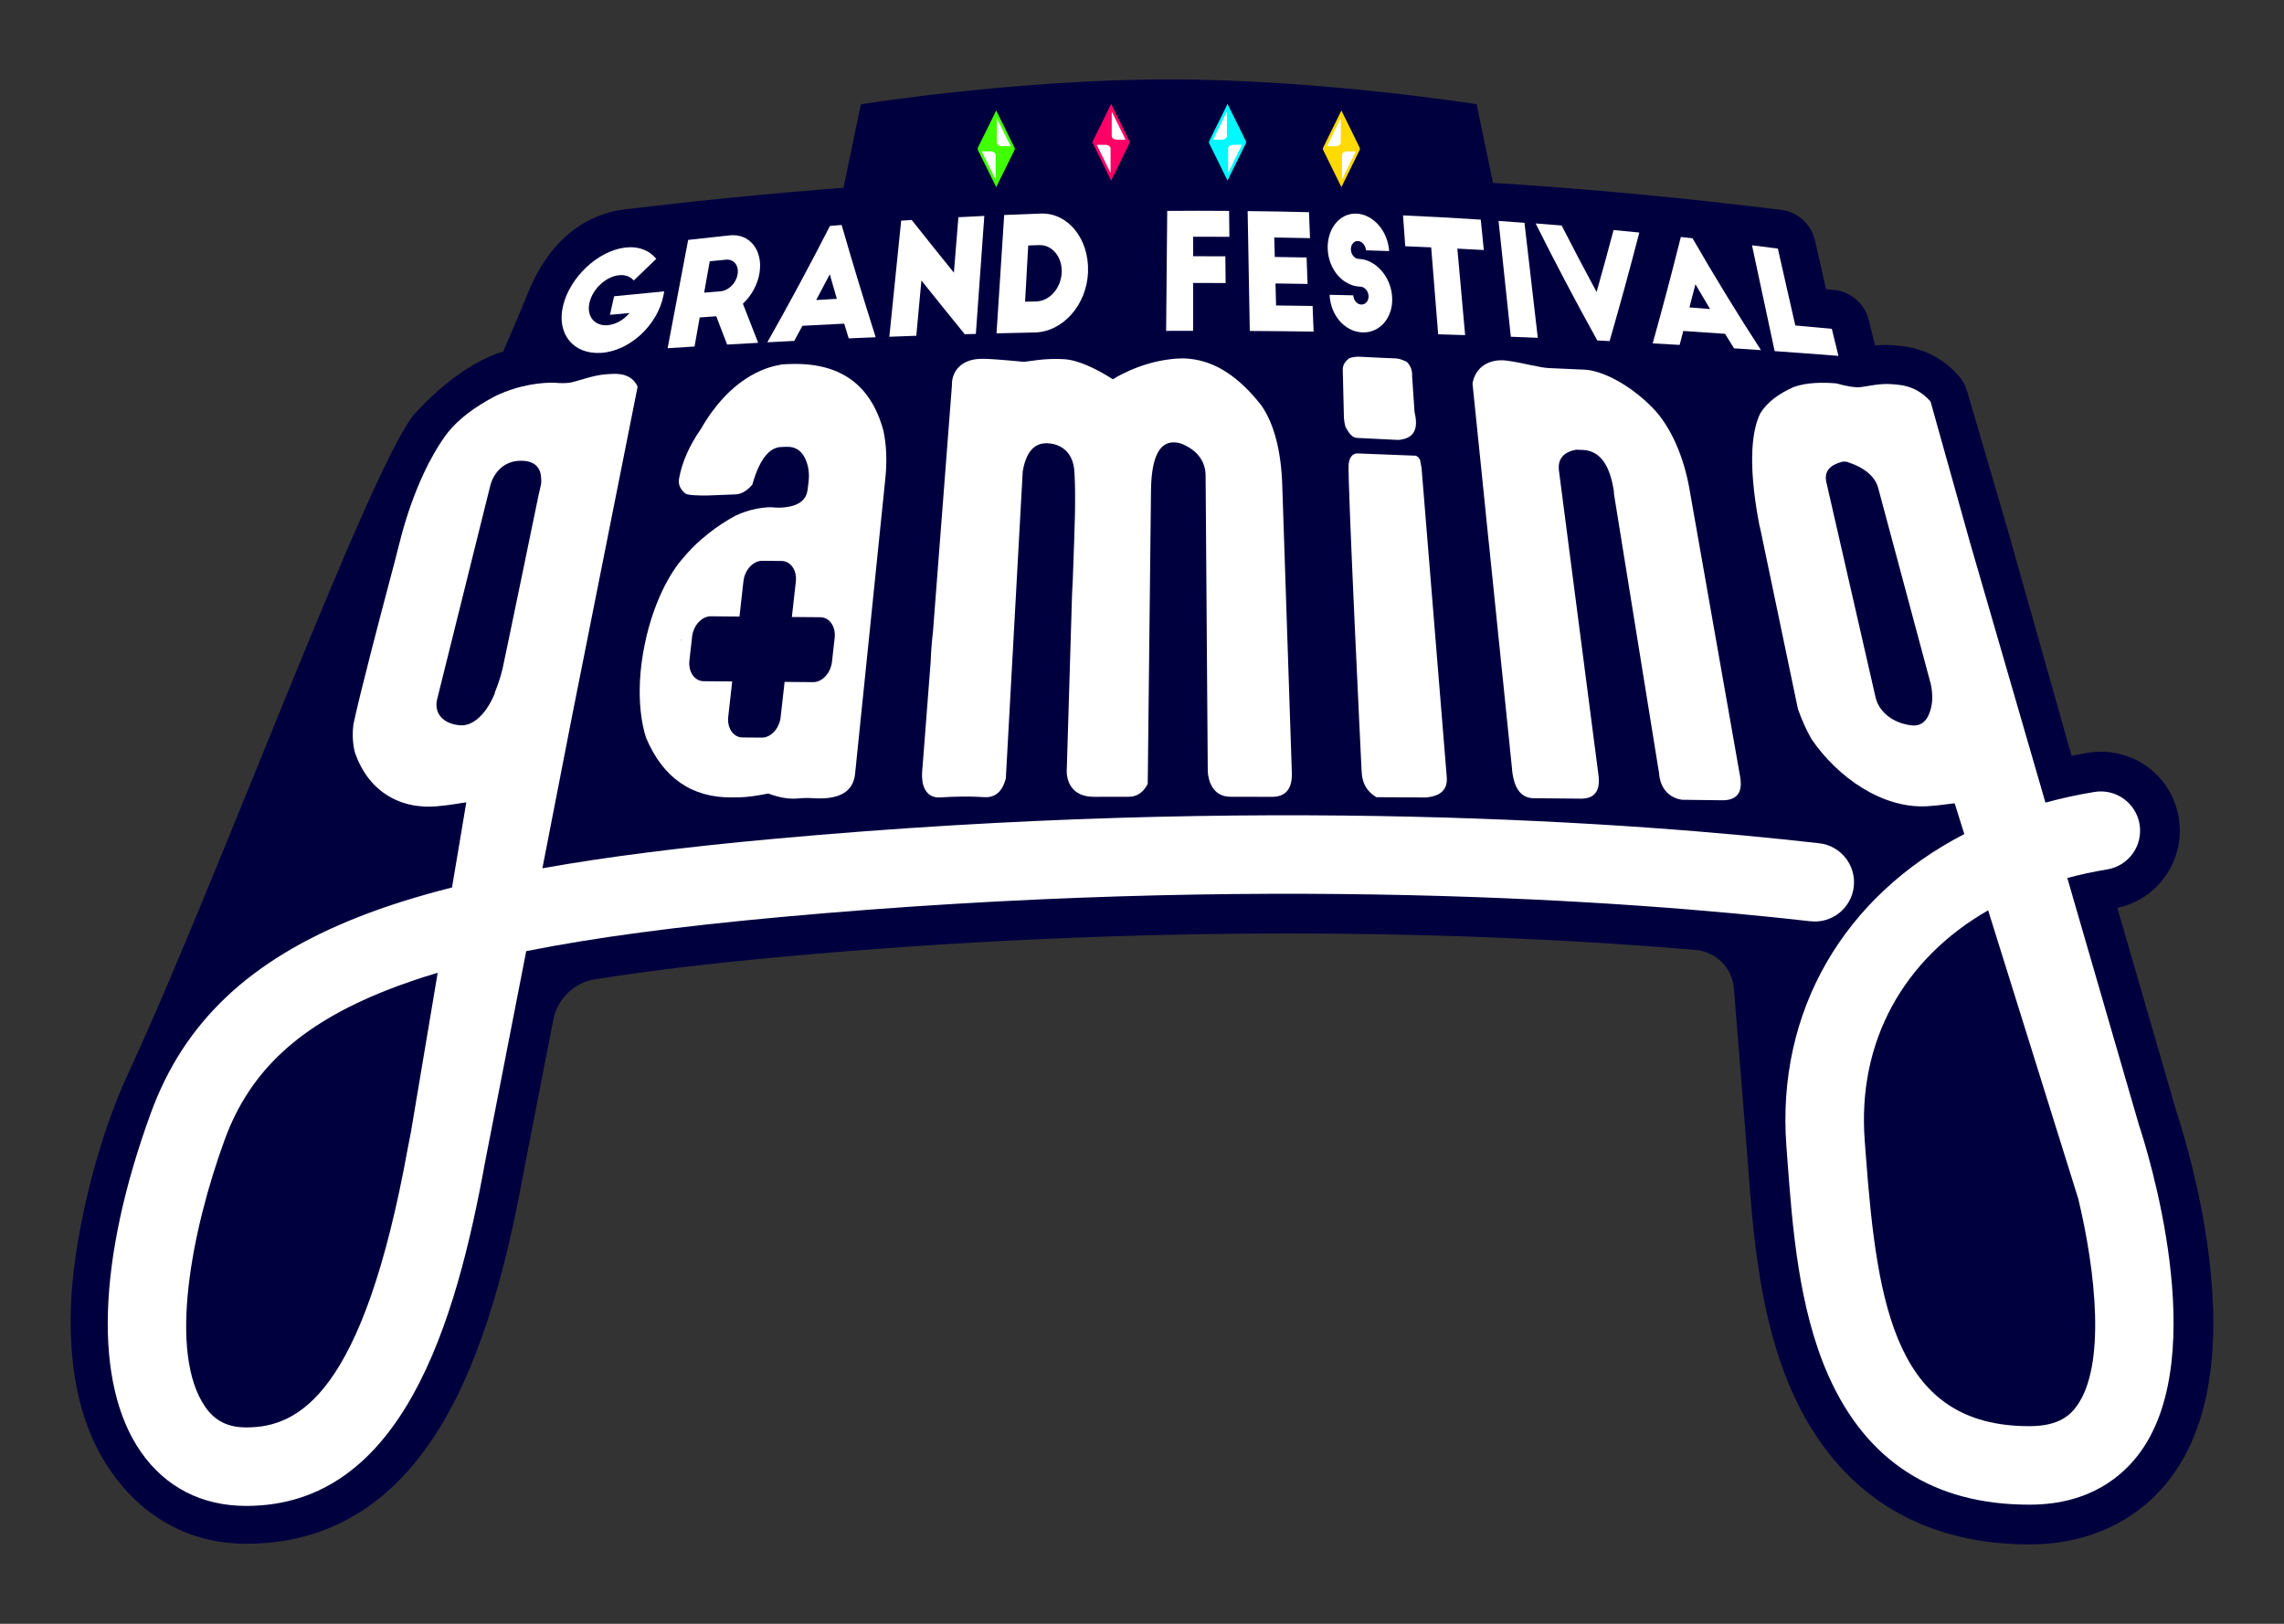
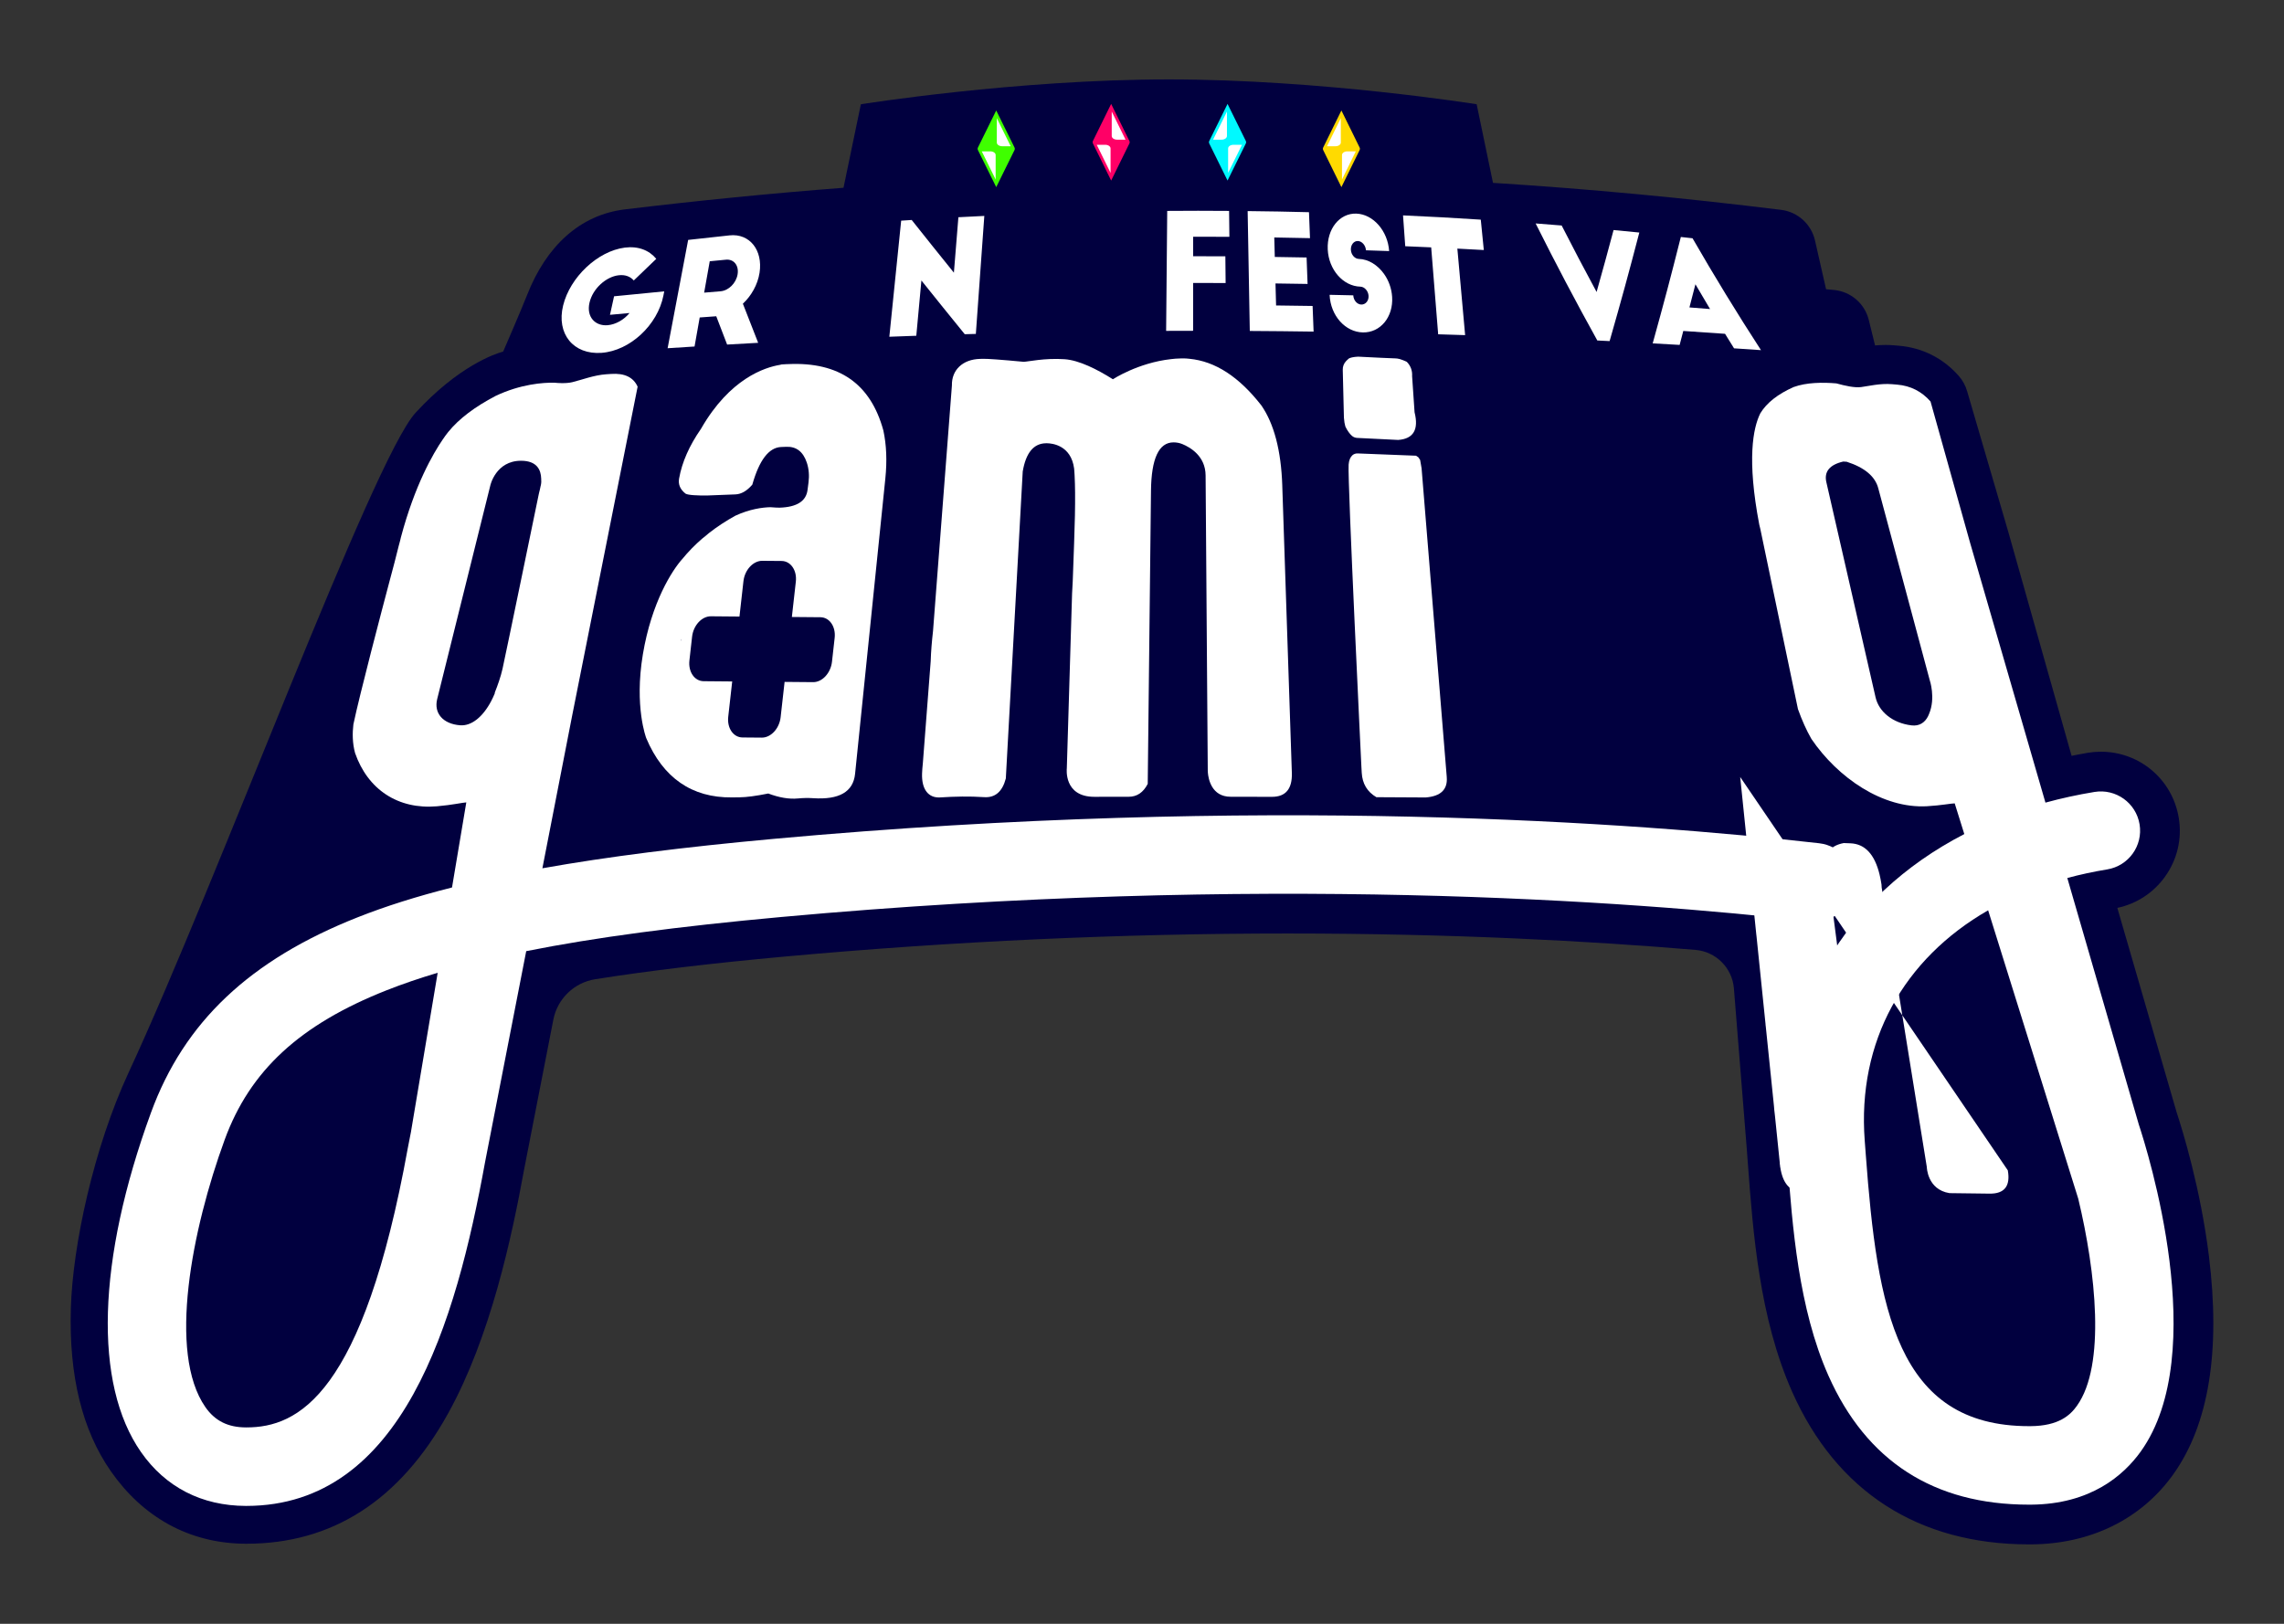
<svg xmlns="http://www.w3.org/2000/svg" id="Logos" viewBox="0 0 1275.59 907.09">
  <rect x="0" y="0" width="1275.59" height="907.09" fill="#333333" stroke="none" />
  <defs>
    <style>
      .cls-1 {
        fill: #00f9ff;
      }

      .cls-1, .cls-2, .cls-3, .cls-4, .cls-5, .cls-6 {
        stroke-width: 0px;
      }

      .cls-2 {
        fill: #ffda00;
      }

      .cls-3 {
        fill: #3fff00;
      }

      .cls-4 {
        fill: #01003f;
      }

      .cls-5 {
        fill: #fff;
      }

      .cls-6 {
        fill: #f06;
      }
    </style>
  </defs>
  <path class="cls-4" d="m1233.65,701.57c-4.72-37.92-14.81-70.46-18.02-80.19l-33.12-114.21c10.76-2.29,20.15-8.42,26.61-17.41,6.87-9.57,9.61-21.25,7.7-32.87-3.52-21.42-21.82-36.97-43.52-36.97-2.38,0-4.79.2-7.16.58-2.79.46-6.42,1.19-9.18,1.72l-35.37-125.17-22.93-78.37c-.9-3.21-2.5-6.17-4.7-8.67-8.73-9.93-20.29-15.76-33.44-16.88l-2.81-.24c-1.54-.13-3.13-.19-4.73-.19-2.02,0-3.96.11-5.78.27l-3.49-14.2c-2.25-9.17-10.07-15.92-19.48-16.8-2.29-.22-4.02-.38-4.39-.41l-6.18-27.22c-2.06-9.07-9.55-15.89-18.77-17.09h0c-53.96-6.69-107.54-11.73-161.07-15.1l-9.12-43.91s-86.69-13.88-171.96-13.88-171.96,13.88-171.96,13.88l-9.69,46.65c-40.26,3.1-80.89,7.11-122.02,12.06-25.19,3.03-44,20.55-54.68,47.8-3.42,8.72-13.37,31.62-13.37,31.62-4.96,1.41-24.98,8.17-48.92,34.19-23.94,26.02-110.7,261.74-160.33,368.71-19.37,41.75-31.17,96.29-32.2,131.58-1.11,37.77,6.34,68.07,22.34,91.02,17.73,25.44,43.59,40.39,75.35,40.49h.34c47.62,0,85.54-23.81,112.7-72.86,23.58-42.59,35.5-98.13,42.42-136.26l16.32-83.66c2.28-11.7,11.64-20.7,23.41-22.57,30.09-4.76,65.12-8.94,106.02-12.67,93.68-8.54,188.13-12.87,280.73-12.87s168.88,4.22,227.69,9.16c11.47.96,20.56,10.07,21.48,21.54l7.22,90.03.58,7.75c2.86,38.48,6.43,86.36,24.73,127.54,24.79,55.76,70.52,85.24,132.24,85.23h1.33c33.26-.23,61.4-14.1,79.25-39.07,19.85-27.78,26.56-68.85,19.93-122.08Z" />
  <g>
    <path class="cls-5" d="m336.01,197.1c15.8-1.17,31.27-15.5,34.52-32.09.18-.9.26-1.35.44-2.25-11.21,1.05-16.81,1.6-28.02,2.75-.91,4.14-1.37,6.21-2.28,10.35,4.36-.41,6.54-.61,10.91-1-3.08,3.77-7.73,6.41-12.18,6.8-6.95.61-12.02-4.61-10.17-12.59,1.85-7.98,9.34-14.52,16.31-15.31,3.78-.43,6.55.8,8.42,2.91,5.05-4.8,7.57-7.22,12.56-12.08-3.93-4.77-10.04-7.24-17.59-6.27-15.17,1.95-30.55,16.51-34.43,32.32-3.88,15.81,5.71,27.62,21.51,26.46Z" />
    <path class="cls-5" d="m390.8,177.34c3.69-.27,5.53-.41,9.22-.67,2.39,6.28,3.6,9.44,6.07,15.81,6.94-.4,10.4-.6,17.34-.98-3.49-8.81-5.19-13.18-8.54-21.85,4.73-4.43,8.28-10.62,9.31-17.27,1.96-12.64-5.53-22.08-16.69-20.9-9.27.97-13.91,1.48-23.18,2.54-4.59,24.2-6.88,36.3-11.47,60.51,6.02-.39,9.02-.59,15.04-.96,1.15-6.49,1.73-9.74,2.88-16.23Zm5.58-31.4c3.61-.35,5.42-.53,9.03-.87,4.44-.42,7.34,3.22,6.53,8.17-.81,4.95-5.05,9.11-9.54,9.48-3.66.3-5.48.45-9.14.76,1.25-7.01,1.87-10.52,3.12-17.53Z" />
-     <path class="cls-5" d="m448.14,181.99c9.33-.5,14-.74,23.34-1.19,1,3.28,1.5,4.93,2.52,8.22,6.02-.26,9.03-.39,15.06-.63-8.03-25.43-11.83-38-19.02-62.71-2.61.21-3.92.31-6.53.53-11.18,21.89-22.85,43.61-34.97,65,6.02-.32,9.03-.48,15.05-.78,1.83-3.38,2.74-5.07,4.56-8.45Zm15.28-28.76c1.56,5.46,2.35,8.2,3.95,13.7-4.61.26-6.92.4-11.53.67,3.05-5.73,4.57-8.61,7.58-14.37Z" />
    <path class="cls-5" d="m514.6,156.69c9.48,11.85,14.33,17.86,24.21,30.01,2.48-.07,3.72-.11,6.19-.17,1.89-26.37,2.84-39.55,4.73-65.91-5.79.28-8.69.42-14.48.73-1,12.39-1.51,18.58-2.51,30.97-9.63-11.94-14.34-17.83-23.57-29.44-2.35.15-3.53.23-5.88.38-2.64,25.94-3.97,38.91-6.61,64.85,6.02-.23,9.04-.34,15.06-.55,1.14-12.35,1.71-18.52,2.85-30.87Z" />
-     <path class="cls-5" d="m607.65,151.86c.65-18.43-11.17-33.1-26.39-32.56-8.17.29-12.26.45-20.43.8-1.71,26.45-2.57,39.67-4.28,66.11,8.5-.21,12.75-.31,21.26-.48,15.83-.32,29.2-15.45,29.85-33.87Zm-33.4-14.74c2.47-.08,3.7-.12,6.17-.2,7.28-.23,12.91,6.73,12.53,15.34-.38,8.7-6.75,15.93-14.17,16.11-2.51.06-3.77.09-6.28.16.7-12.56,1.05-18.84,1.75-31.4Z" />
    <path class="cls-5" d="m666.35,158.07c7.26,0,10.89,0,18.15.03-.06-5.97-.09-8.95-.15-14.92-7.19-.04-10.79-.04-17.99-.04,0-4.36,0-6.54,0-10.9,8.1,0,12.15,0,20.24.05-.07-5.79-.1-8.68-.17-14.47-13.82-.1-20.73-.1-34.55,0-.25,26.81-.37,40.21-.61,67.01,6.03-.03,9.04-.03,15.07-.04,0-10.69,0-16.03.01-26.72Z" />
    <path class="cls-5" d="m733.63,185.24c-.22-5.73-.33-8.59-.55-14.32-8.16-.13-12.24-.19-20.4-.28-.13-4.92-.2-7.38-.33-12.3,7.17.09,10.75.14,17.92.27-.22-5.91-.33-8.86-.55-14.77-7.1-.14-10.66-.2-17.76-.3-.12-4.35-.17-6.53-.29-10.88,7.98.12,11.97.2,19.95.38-.22-5.8-.34-8.7-.56-14.5-13.7-.34-20.55-.47-34.26-.62.48,26.79.72,40.17,1.2,66.96,14.26.09,21.38.16,35.64.36Z" />
    <path class="cls-5" d="m759.75,160.13c2.33.06,4.42,2.41,4.58,5.15.16,2.74-1.68,4.9-4.03,4.85-2.35-.06-4.36-2.31-4.51-5.15-5.29-.12-7.93-.18-13.22-.29.52,11.72,8.8,20.81,18.58,21.01,9.79.2,17.07-8.6,16.34-19.88-.32-4.85-2-9.3-4.59-12.9-3.46-4.81-8.55-8.12-14-8.28-2.31-.07-4.29-2.33-4.44-5.08-.14-2.75,1.59-4.99,3.89-4.92,2.3.07,4.36,2.44,4.52,5.18,5.18.17,7.77.26,12.95.44-.74-11.28-8.9-20.59-18.3-20.93-9.41-.33-16.5,8.6-15.99,19.97.51,11.36,8.59,20.58,18.23,20.83Z" />
    <path class="cls-5" d="m799.3,138.17c1.56,19.43,2.34,29.14,3.9,48.57,6.03.18,9.04.27,15.06.47-1.73-19.33-2.6-29-4.34-48.33,5.91.3,8.86.46,14.77.79-.67-6.79-1.01-10.18-1.69-16.97-17.36-1.1-26.05-1.58-43.42-2.38.49,6.89.74,10.34,1.23,17.23,5.79.24,8.69.36,14.48.63Z" />
-     <path class="cls-5" d="m858.84,188.71c-2.98-25.71-4.47-38.56-7.44-64.26-5.79-.42-8.68-.63-14.47-1.02,2.74,25.87,4.11,38.8,6.85,64.68,6.02.23,9.03.35,15.06.6Z" />
    <path class="cls-5" d="m898.95,190.55c7.06-24.69,10.37-36.84,16.59-60.65-5.75-.57-8.63-.85-14.38-1.39-3.66,13.7-5.55,20.62-9.48,34.6-7.94-14.76-11.84-22.19-19.51-37.14-5.82-.48-8.72-.7-14.54-1.15,11.01,22.01,22.51,43.85,34.45,65.38,2.75.13,4.13.2,6.88.34Z" />
    <path class="cls-5" d="m940.1,184.88c9.33.61,13.99.93,23.32,1.59,2,3.25,3.01,4.88,5.03,8.11,6.02.4,9.02.6,15.04,1.01-13.28-20.45-26.05-41.36-38.23-62.49-2.61-.29-3.92-.43-6.53-.72-5.87,23.28-9.01,35.19-15.72,59.43,6.02.34,9.03.51,15.05.86.82-3.13,1.23-4.7,2.04-7.81Zm6.78-26.08c3.25,5.56,4.88,8.33,8.17,13.84-4.61-.37-6.91-.55-11.52-.91,1.36-5.2,2.03-7.79,3.35-12.94Z" />
-     <path class="cls-5" d="m1026.76,198.8c-1.49-6.05-2.23-9.07-3.71-15.12-8.15-.77-12.23-1.14-20.39-1.86-3.9-17.18-5.85-25.77-9.75-42.95-5.77-.75-8.66-1.12-14.44-1.84,5.06,23.64,7.59,35.46,12.65,59.11,14.26,1.01,21.39,1.54,35.64,2.66Z" />
    <path class="cls-5" d="m1016.02,471.06c-101.53-11.55-312.34-27.22-583.54-2.49-50.7,4.62-93.31,10-129.56,16.47l16.56-84.95c12.21-61.36,24.42-122.72,36.63-184.08-2.37-5.26-7.28-7.63-14.79-7.12-1.13.08-1.69.11-2.81.19-6.78.46-13.72,3.16-18.84,4.4-1.8.43-3.86.57-6.03.54h0s-.03,0-.04,0c-1.33-.02-2.7-.11-4.07-.24-6.19-.1-18.71.74-32.74,7.39-11.58,6.06-20.44,12.74-26.4,20.08-.07.09-.15.19-.23.29-1,1.25-1.93,2.52-2.77,3.81,0,0-.01,0-.02,0-5.43,7.91-15.7,25.56-23.48,54.87-.11.48-.21.93-.33,1.43-.23.97-.5,1.97-.8,3,0,.02-.01.04-.02.06-.83,3.38-1.65,6.6-2.47,9.74v-.02s-.12.47-.33,1.27c-.66,2.53-1.31,4.99-1.96,7.36-5.07,19.09-17.03,64.59-20.61,81.57-.57,4.74-.6,10.42.94,16.03,7.09,20.37,23.97,31.62,45.73,29.75,8.69-.75,14.7-2.15,16.39-2.18l-7.98,47.53c-19.7,4.98-37.1,10.49-52.62,16.63-60.31,23.84-97.01,58.54-115.52,109.2-30.09,82.36-32.12,151.45-5.57,189.54,13.68,19.62,33.91,30.03,58.52,30.1h.34c87.25-.01,117.09-102.61,133.32-192.11l22.97-117.79c38.11-7.62,84.72-13.82,142.56-19.09,267.31-24.37,474.75-8.96,574.61,2.39,12.04,1.37,22.9-7.28,24.26-19.31,1.37-12.03-7.27-22.9-19.31-24.26Zm-786.41,160.79l-1.76,9.01c-.02.1-.04.19-.06.29-25.06,138.3-61.33,156.23-90.19,156.23h-.21c-10.1-.03-17.31-3.63-22.68-11.33-21.21-30.43-7.45-99.51,10.78-149.41,14.09-38.57,41.98-64.31,90.45-83.47,8.75-3.46,18.24-6.7,28.5-9.76l-14.85,88.44Zm72.38-360.58c-.05.2-.09.38-.13.57-.21,1.17-.47,2.22-.69,3.02-.11.46-.21.91-.31,1.37,0,.05-18.36,89.1-20.2,97.36-1.02,4.59-2.86,9.64-4.3,13.23-.02.2-.04.39-.06.6-.62,1.48-1.28,2.88-1.97,4.2,0,0,0,.02,0,.02h0c-4.74,8.98-11.08,13.99-17.33,13.52-9.59-.72-14.8-6.76-12.83-14.67,9.9-39.8,19.79-79.59,29.69-119.39,0,0,3.06-13.71,17.13-13.71,8.88,0,11.13,5.08,11.26,10.02.12,1.2.08,2.47-.24,3.87Z" />
    <path class="cls-5" d="m808,434.11c-5.05-61.97-9.08-111.45-14.06-172.51l-.81-4.65-1-1.5-1.31-.88-11.05-.43-9.89-.39h-.18s-3.16-.13-3.16-.13l-8.28-.32c-1.08-.04-2.17.29-2.97,1.02-1.08,1.01-1.91,2.63-2.1,5.2-.65,8.84,7.14,168.94,7.14,168.94.06,1,.11,2.04.18,3.2.34,6.1,3.05,10.66,8.18,13.67,11.02.05,16.53.08,27.55.15,8.4-.67,12.32-4.45,11.75-11.37Z" />
    <path class="cls-5" d="m493.35,240.47c-7.1-25.98-24.58-38.41-53.18-37.07,0,0-.79-.03-2.17.1-.43.02-.87.04-1.43.07-.2,0-.52.1-.93.24-8.64,1.42-28.06,7.74-44.06,35.59-.03.06-.06.1-.09.16-6.47,9.3-10.6,18.56-12.23,27.78-.58,3.28.63,6.07,3.6,8.41,1.44.88,6.64,1.09,12.15,1.04,4.89-.2,9.3-.37,15.7-.61,3.28-.12,6.43-1.94,9.45-5.45,3.89-13.74,9.25-20.76,16.13-21.03,1.16-.04,1.74-.07,2.9-.11,5.56-.21,9.35,2.73,11.4,8.82,1.19,3.55,1.44,7.35.96,11.06-.17,1.28-.33,2.54-.55,4.25-.81,6.27-5.99,9.55-15.55,9.87-.91.03-2.65-.06-5.21-.26-4.48.11-11.48,1.03-19.49,4.72-5.15,2.83-10.12,6.06-14.76,9.69-1.49,1.3-2.74,2.32-3.81,3.13-4.04,3.49-7.78,7.3-11.12,11.4-.01.01-.02.02-.03.03-5.55,6.19-17.12,23.96-22,53.26-4.88,29.3,1.89,46.77,1.89,46.77,9.38,22.26,25.57,33.36,47.79,33.11,1.74-.02,2.61-.03,4.35-.05,3.86-.04,9.21-.75,16.01-2.12,6.09,2.3,11.63,3.23,16.57,2.76,2.8-.27,5.61-.33,8.41-.15,14.64.98,22.47-3.54,23.5-13.58,5.63-55,11.26-109.99,16.9-164.99,1.01-9.87.63-18.81-1.1-26.82Zm-112.95,117.39c-.06,0-.1,0-.15,0v-.06c.05-.38.1-.69.15-.98v1.03Zm85.75-1.54l-1.5,13.38c-.71,6.29-5.44,11.4-10.51,11.36l-15.95-.14-2.22,19.77c-.71,6.29-5.44,11.4-10.51,11.36l-10.8-.09c-5.08-.04-8.65-5.23-7.95-11.52l2.22-19.77-15.95-.14c-5.08-.04-8.65-5.23-7.95-11.52l1.5-13.38c.71-6.29,5.44-11.4,10.51-11.36l15.95.14,2.22-19.77c.71-6.29,5.44-11.4,10.51-11.36l10.8.09c5.08.04,8.65,5.23,7.95,11.52l-2.22,19.77,15.95.14c5.08.04,8.65,5.23,7.95,11.52Z" />
    <path class="cls-5" d="m716.14,271.27c-.65-19.64-4.62-34.59-11.7-44.82-12.47-15.97-25.71-24.64-40.19-26.03-1.19-.16-2.54-.24-4.14-.22-1.82,0-5.62.28-6.17.42-18.4,2.05-32.4,11.24-32.4,11.24-8.82-5.56-18.9-10.65-27.01-11.2-11.14-.75-20.51,1.41-22.81,1.45-12.69-1.2-20.21-1.73-22.61-1.67-.69.02-1.03.02-1.72.04-9.72.23-15.98,6.2-15.76,14.87h0s-10.55,137.19-10.55,137.19c-.65,5.65-1.13,11.31-1.3,16.85l-4.38,56.96c-.23,2.21-.39,4.16-.44,5.77-.3,8.83,3.53,13.75,10.12,13.33,8.19-.52,16.38-.7,24.56-.15,6.12.41,10.17-3.06,12.1-10.42,3.15-57.16,6.29-114.32,9.44-171.49,1.77-10.42,6.08-15.69,12.98-15.78.25,0,.46,0,.67,0,2.78.05,13.31,1.1,15.05,14.07.03.3.05.61.08.92.07.7.13,1.41.15,2.17,0,.12.02.24.02.37,0,.29.03.55.04.81.14,2.71.23,5.81.26,9.34h0s0,.04,0,.04c.06,7.53-.12,16.92-.55,28.21-.26,7.08-.52,14.17-.77,21.25-.08,2.08-.21,4.35-.36,6.7l-2.94,97.7s-1.92,15.92,15.35,15.92h0c6.42-.01,11.35-.02,19.25-.03,4.59,0,8.13-2.41,10.59-7.2.61-54.59,1.22-109.19,1.82-163.78.2-17.98,4.39-26.98,12.58-26.99,0,0,.02,0,.03,0,1.69,0,3.36.32,4.92.96,4.52,1.86,12.89,6.75,12.97,17.5h0s.42,57.41.42,57.41c.06,3.03.09,6.21.07,9.53l.28,38.67h0s.2,26.97.2,26.97h0s.19,25.28.19,25.28c0,.79.01,1.6.02,2.45v.19c.01,1.34.02,2.79.03,4.44,0,.38.04.74.06,1.11.28,3.38,2.02,13.46,12.72,13.46h0c8.06,0,13.62.02,23.03.04,7.73.02,11.45-4.46,11.15-13.45-1.78-53.47-3.57-106.95-5.35-160.42Z" />
-     <path class="cls-5" d="m971.88,434.04c-9.45-53.65-18.9-107.3-28.35-160.95-3.01-17.1-9.96-34.53-20.75-45.47-13.49-13.68-28.75-20.69-37.75-21.11-8.03-.38-12.05-.55-20.08-.9-5.12-.22-13.71-2.8-23.12-4.12-10.32-1.45-18.05,3.84-19.44,12.81l3.18,31s0,.02,0,.04c0,0,0,0,0,0l1.05,10.25v.09c.02.17.04.32.06.49l2.98,29.1c.04.42.07.86.11,1.26.64,6.21.95,9.31,1.59,15.52.04.41.1.83.15,1.25l5.04,49.11c0,.11,0,.2,0,.3.02.22.06.49.11.8l2.66,25.89c0,.08,0,.16-.01.24.02.03.03.05.05.08l1.91,18.63c.05.77.11,1.46.16,1.98.1,1.01.24,2.12.37,3.21l2.68,26.14c.01.19,0,.42.01.61.04.4.12.73.16,1.11l.09.92.03-.04c1.36,8.98,5.28,13.56,11.81,13.62,10.51.09,15.77.14,26.28.24,7.73.07,11.02-4.32,9.87-13.2-7.35-56.63-14.7-113.26-22.05-169.89-.84-6.51,2.35-10.47,9.55-11.84,1.49.06,2.23.08,3.71.14,8.13.31,13.57,6.15,16.31,17.49h0s0,.04,0,.04c.41,1.71.77,3.53,1.06,5.48.04.61.07,1.15.1,1.68l25.2,156.11s.19,12.65,12.69,14.62c8.27.1,13.29.16,22.37.28,8.33.11,11.73-4.23,10.18-13.01Z" />
+     <path class="cls-5" d="m971.88,434.04l3.18,31s0,.02,0,.04c0,0,0,0,0,0l1.05,10.25v.09c.02.17.04.32.06.49l2.98,29.1c.04.42.07.86.11,1.26.64,6.21.95,9.31,1.59,15.52.04.41.1.83.15,1.25l5.04,49.11c0,.11,0,.2,0,.3.02.22.06.49.11.8l2.66,25.89c0,.08,0,.16-.01.24.02.03.03.05.05.08l1.91,18.63c.05.77.11,1.46.16,1.98.1,1.01.24,2.12.37,3.21l2.68,26.14c.01.19,0,.42.01.61.04.4.12.73.16,1.11l.09.92.03-.04c1.36,8.98,5.28,13.56,11.81,13.62,10.51.09,15.77.14,26.28.24,7.73.07,11.02-4.32,9.87-13.2-7.35-56.63-14.7-113.26-22.05-169.89-.84-6.51,2.35-10.47,9.55-11.84,1.49.06,2.23.08,3.71.14,8.13.31,13.57,6.15,16.31,17.49h0s0,.04,0,.04c.41,1.71.77,3.53,1.06,5.48.04.61.07,1.15.1,1.68l25.2,156.11s.19,12.65,12.69,14.62c8.27.1,13.29.16,22.37.28,8.33.11,11.73-4.23,10.18-13.01Z" />
    <path class="cls-5" d="m1194.44,627.96l-39.87-137.49c7.15-1.93,14.58-3.54,22.28-4.8,11.95-1.96,20.05-13.24,18.08-25.19-1.96-11.95-13.26-20.04-25.19-18.08-9.44,1.55-18.57,3.55-27.38,5.96l-42.11-145.23c-7.36-26.28-14.72-52.57-22.07-78.85-4.95-5.63-11.14-8.78-18.63-9.42-1.12-.1-1.69-.14-2.81-.24-6.77-.57-13.32,1.1-17.34,1.61-3.65.46-8.79-.69-13.81-2.06-7.5-.64-16.67-.59-23.86,2.04-8.84,3.92-15.07,8.83-18.61,14.67-4.07,8.18-7.57,25.67-.58,62.23.19.78.39,1.57.59,2.41.24,1.01.46,2.07.66,3.17l20.35,97.43c2.26,6.3,4.76,11.89,7.52,16.68,14.73,21.65,39.77,38.98,64.54,37.58,8.08-.46,13.79-1.64,15.48-1.6l5.36,17.15c-66.9,34.53-105.14,98.61-99.34,174.6l.58,7.75c2.74,36.77,6.14,82.53,22.88,120.19,21.26,47.82,58.92,72.06,111.96,72.06.39,0,.79,0,1.18,0,33.28-.23,51.73-16.32,61.35-29.78,39.28-54.97,3.71-167.94-1.22-182.79Zm-117.54-228.04s-.01.02-.02.03c-1.89,3.88-5.14,5.77-9.32,5.26-10.68-1.29-18.26-7.72-20.08-15.69-9.16-40.05-18.32-80.1-27.48-120.16-1.35-5.89,1.82-9.75,9.44-11.53.77.05,1.16.07,1.93.12,10.08,3.25,16,8.26,17.68,15.02l28.67,106.93s3.44,9.96-.37,18.94c-.11.28-.23.54-.35.8-.04.08-.07.17-.11.25Zm83.08,385.35c-3.76,5.25-10.11,11.3-25.96,11.41-.29,0-.56,0-.85,0-73.96,0-84.76-65.75-91.15-151.65l-.59-7.84c-4.23-55.38,21.67-101.53,68.92-128.68l50.33,161.11c9.81,40.84,15.43,93.09-.71,115.64Z" />
    <path class="cls-5" d="m788.65,210.15c.19-3.16-.83-5.82-2.96-8.01-.21-.11-3.77-1.91-6.28-1.93-1.64-.01-12.86-.56-20.89-.97-2.87.13-4.38.59-5.19,1.02-.62.52-1.18,1.05-1.67,1.59-1.17,1.27-1.78,2.95-1.74,4.67.14,6.59.57,25.64.65,26.86.13,1.96.42,3.57.81,4.91,1.13,2.32,2.37,4.05,3.7,5.21.81.7,1.86,1.08,2.93,1.13l22.86,1.13c8.53-.63,11.57-5.76,9.15-15.47-.46-6.76-.91-13.38-1.37-20.13Z" />
  </g>
  <g>
    <g>
      <polygon class="cls-5" points="739.6 82.77 749.16 63.73 758.58 83.48 749.48 102.52 739.6 82.77" />
      <polygon class="cls-5" points="675.95 79.09 685.51 60.06 694.93 79.8 685.83 98.84 675.95 79.09" />
      <polygon class="cls-5" points="565.9 82.77 556.34 63.73 546.92 83.48 556.02 102.52 565.9 82.77" />
      <polygon class="cls-5" points="630.06 79.09 620.5 60.06 611.07 79.8 620.17 98.84 630.06 79.09" />
    </g>
    <path class="cls-3" d="m556.38,61.71l10.25,20.78c.2.41.2.85,0,1.26l-10.25,20.78-10.25-20.78c-.2-.41-.2-.85,0-1.26l10.25-20.78Zm.33,4.27v13.66c0,1.13,1.33,2.05,2.98,2.05h4.77l-7.75-15.71Zm-.65,34.28v-13.66c0-1.13-1.33-2.05-2.98-2.05h-4.77l7.75,15.71Z" />
    <path class="cls-1" d="m685.57,58.04l-10.25,20.78c-.2.41-.2.85,0,1.26l10.25,20.78,10.25-20.78c.2-.41.2-.85,0-1.26l-10.25-20.78Zm-.33,4.27v13.66c0,1.13-1.33,2.05-2.98,2.05h-4.77l7.75-15.71Zm.65,34.28v-13.66c0-1.13,1.33-2.05,2.98-2.05h4.77l-7.75,15.71Z" />
    <path class="cls-6" d="m620.57,58.04l10.21,20.78c.2.41.2.85,0,1.26l-10.21,20.78-10.21-20.78c-.2-.41-.2-.85,0-1.26l10.21-20.78Zm.32,4.27v13.66c0,1.13,1.33,2.05,2.97,2.05h4.75l-7.72-15.71Zm-.65,34.28v-13.66c0-1.13-1.33-2.05-2.97-2.05h-4.75l7.72,15.71Z" />
    <path class="cls-2" d="m749.16,61.71l-10.21,20.78c-.2.41-.2.85,0,1.26l10.21,20.78,10.21-20.78c.2-.41.2-.85,0-1.26l-10.21-20.78Zm-.32,4.27v13.66c0,1.13-1.33,2.05-2.97,2.05h-4.75l7.72-15.71Zm.65,34.28v-13.66c0-1.13,1.33-2.05,2.97-2.05h4.75l-7.72,15.71Z" />
  </g>
</svg>